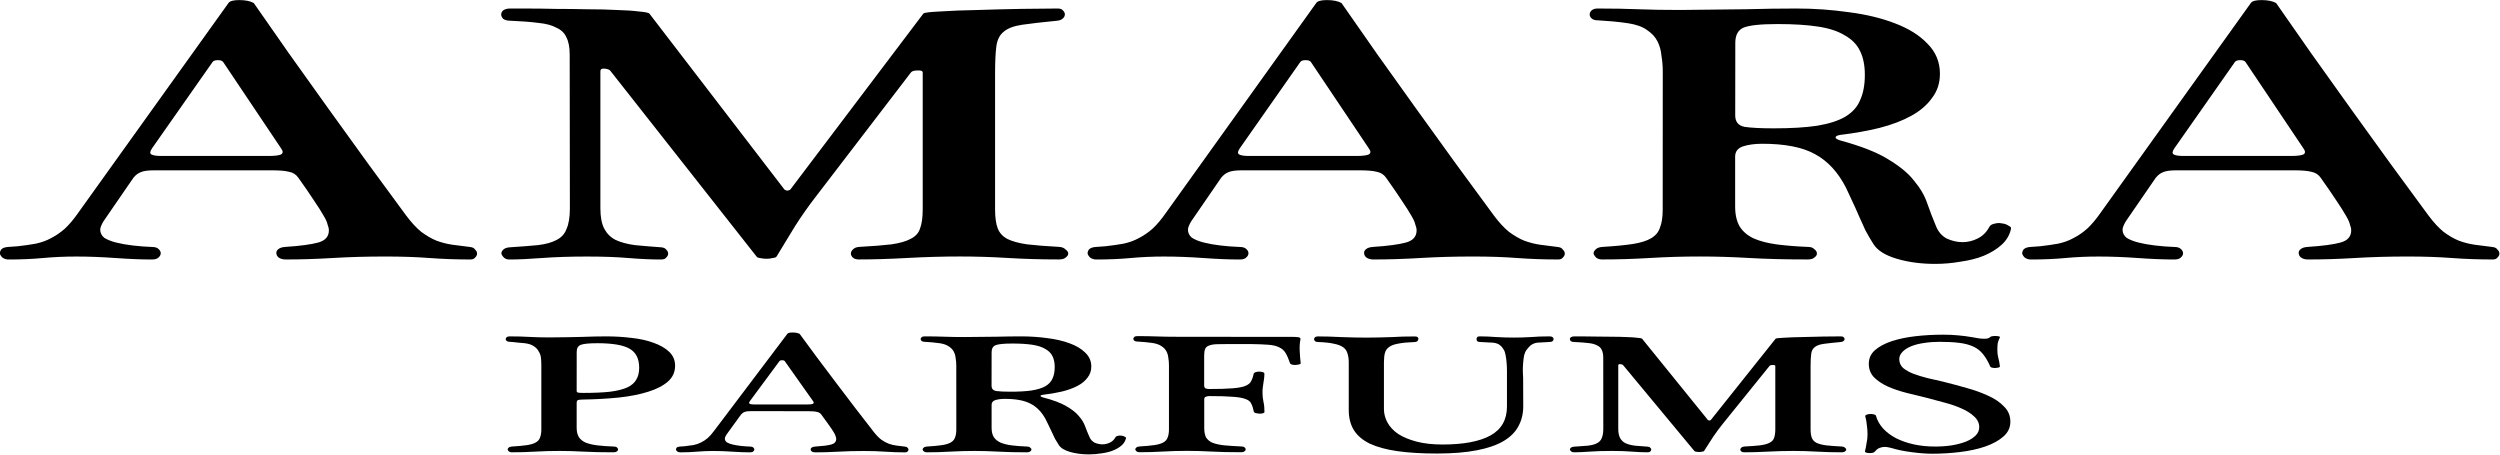
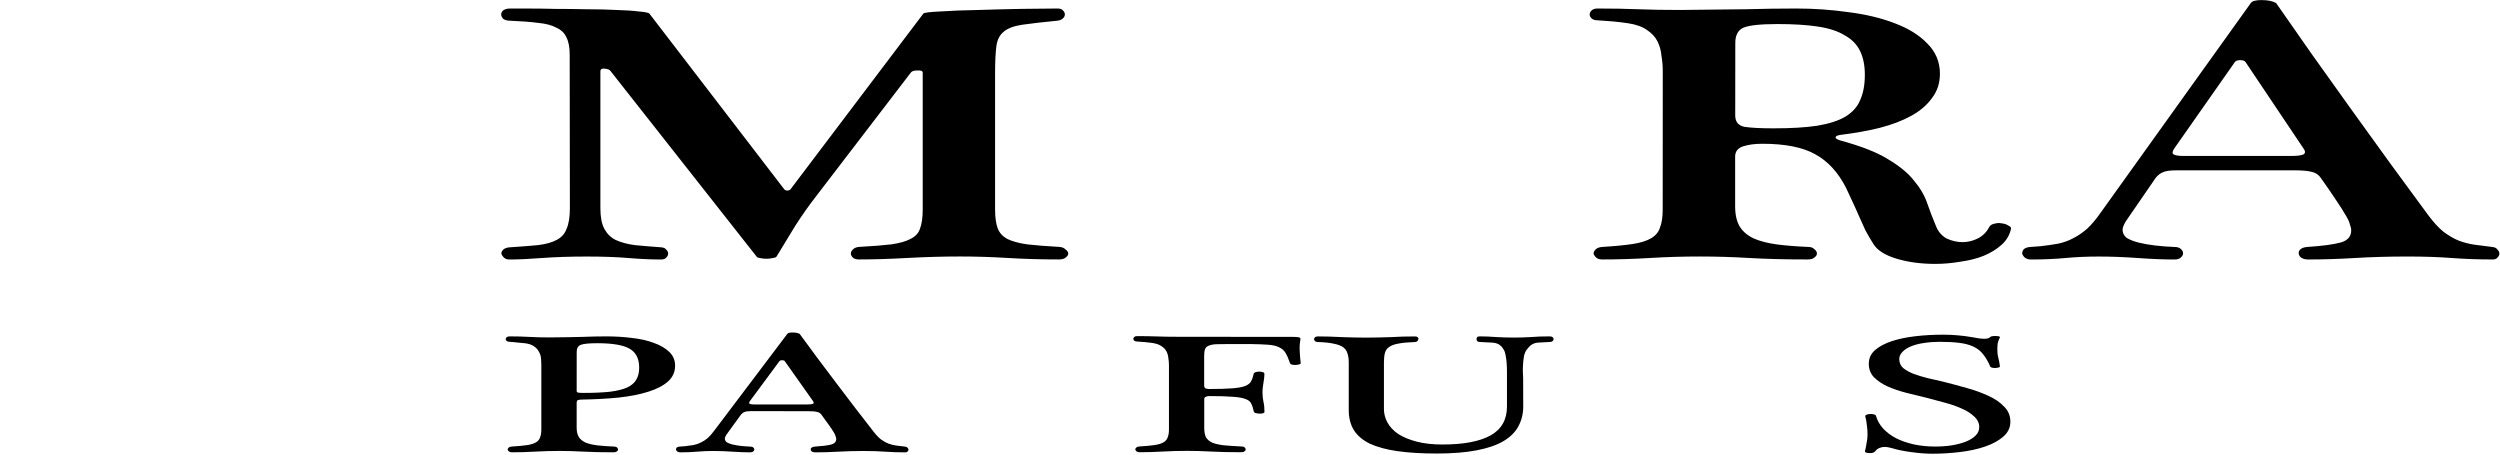
<svg xmlns="http://www.w3.org/2000/svg" xmlns:ns1="http://www.inkscape.org/namespaces/inkscape" xmlns:ns2="http://sodipodi.sourceforge.net/DTD/sodipodi-0.dtd" width="132.546mm" height="24.121mm" viewBox="0 0 132.546 24.121" version="1.1" id="svg165" ns1:version="1.1.2 (b8e25be8, 2022-02-05)" ns2:docname="Amara Logo.svg">
  <ns2:namedview id="namedview167" pagecolor="#ffffff" bordercolor="#666666" borderopacity="1.0" ns1:pageshadow="2" ns1:pageopacity="0.0" ns1:pagecheckerboard="0" ns1:document-units="mm" showgrid="false" fit-margin-top="0" fit-margin-left="0" fit-margin-right="0" fit-margin-bottom="0" ns1:zoom="0.38791302" ns1:cx="319.65929" ns1:cy="109.56064" ns1:window-width="1312" ns1:window-height="779" ns1:window-x="0" ns1:window-y="25" ns1:window-maximized="0" ns1:current-layer="layer1" />
  <defs id="defs162" />
  <g ns1:label="Layer 1" ns1:groupmode="layer" id="layer1" transform="translate(-42.374,-101.862)">
    <g aria-label="AMARA" transform="matrix(2.321,0,0,1.287,10.125,37.611)" id="text9183-3" style="font-size:15.181px;line-height:1.35;font-family:'Plantagenet Cherokee';-inkscape-font-specification:'Plantagenet Cherokee, Normal';display:inline;stroke-width:0.949" ns1:export-filename="/Users/makennacheng/Desktop/Amara Logo Updated.png" ns1:export-xdpi="687.91711" ns1:export-ydpi="687.91711">
-       <path d="m 17.414,56.94 q -0.213,0 -0.304,0.076 -0.091,0.061 -0.167,0.228 l -0.683,1.791 q -0.076,0.228 -0.076,0.349 0,0.197 0.091,0.334 0.106,0.121 0.273,0.197 0.167,0.076 0.38,0.121 0.213,0.046 0.44,0.061 0.106,0 0.152,0.091 0.046,0.076 0.046,0.167 0,0.091 -0.046,0.167 -0.046,0.091 -0.152,0.091 -0.364,0 -0.835,-0.061 -0.471,-0.061 -0.896,-0.061 -0.395,0 -0.759,0.061 -0.364,0.061 -0.789,0.061 -0.076,0 -0.137,-0.076 -0.046,-0.076 -0.061,-0.167 0,-0.091 0.03,-0.167 0.046,-0.091 0.152,-0.106 l 0.228,-0.03 q 0.228,-0.046 0.41,-0.106 0.197,-0.076 0.349,-0.228 0.167,-0.152 0.319,-0.395 0.152,-0.258 0.304,-0.653 l 3.431,-8.638 q 0.046,-0.121 0.243,-0.121 0.213,0 0.334,0.121 0.38,0.972 0.805,2.08 0.44,1.108 0.896,2.262 0.455,1.139 0.911,2.277 0.455,1.123 0.865,2.125 0.182,0.44 0.349,0.683 0.182,0.243 0.349,0.364 0.182,0.121 0.364,0.167 0.182,0.046 0.395,0.091 0.091,0.015 0.121,0.106 0.046,0.076 0.046,0.167 0,0.091 -0.046,0.167 -0.03,0.076 -0.106,0.076 -0.486,0 -0.941,-0.061 -0.44,-0.061 -1.002,-0.061 -0.638,0 -1.199,0.061 -0.562,0.061 -1.078,0.061 -0.106,0 -0.167,-0.091 -0.046,-0.076 -0.046,-0.182 0,-0.091 0.046,-0.152 0.046,-0.076 0.152,-0.091 0.516,-0.061 0.759,-0.182 0.243,-0.121 0.243,-0.501 0,-0.106 -0.03,-0.243 -0.015,-0.137 -0.091,-0.364 -0.076,-0.243 -0.213,-0.607 -0.137,-0.38 -0.364,-0.956 -0.076,-0.197 -0.213,-0.243 -0.121,-0.061 -0.41,-0.061 z m 2.611,-0.592 q 0.213,0 0.288,-0.061 0.076,-0.076 0,-0.258 l -1.321,-3.552 q -0.03,-0.076 -0.121,-0.076 -0.091,0 -0.121,0.076 l -1.381,3.552 q -0.076,0.197 -0.015,0.258 0.061,0.061 0.228,0.061 z" id="path418" />
      <path d="m 26.908,52.173 q 0,-0.455 -0.076,-0.714 -0.061,-0.258 -0.228,-0.395 -0.152,-0.152 -0.41,-0.197 -0.258,-0.061 -0.653,-0.091 -0.091,0 -0.152,-0.076 -0.046,-0.091 -0.046,-0.182 0,-0.091 0.046,-0.167 0.061,-0.076 0.152,-0.076 0.137,0 0.41,0 0.288,0 0.638,0.015 0.349,0 0.714,0.015 0.38,0 0.683,0.03 0.304,0.015 0.501,0.061 0.213,0.03 0.243,0.091 l 3.082,7.241 q 0.03,0.046 0.061,0.046 0.046,0 0.076,-0.046 l 3.036,-7.241 q 0.015,-0.061 0.38,-0.091 0.38,-0.046 0.865,-0.061 0.501,-0.03 1.002,-0.046 0.516,-0.015 0.82,-0.015 0.091,0 0.121,0.076 0.046,0.076 0.046,0.167 0,0.091 -0.046,0.167 -0.046,0.076 -0.121,0.091 -0.516,0.091 -0.805,0.167 -0.288,0.076 -0.425,0.288 -0.137,0.197 -0.167,0.592 -0.03,0.395 -0.03,1.123 v 5.602 q 0,0.501 0.061,0.789 0.061,0.273 0.213,0.425 0.167,0.152 0.455,0.228 0.288,0.061 0.744,0.106 0.091,0.015 0.137,0.106 0.061,0.076 0.061,0.167 0,0.091 -0.061,0.167 -0.046,0.076 -0.152,0.076 -0.607,0 -1.169,-0.061 -0.547,-0.061 -1.093,-0.061 -0.577,0 -1.199,0.061 -0.607,0.061 -1.108,0.061 -0.091,0 -0.137,-0.076 -0.046,-0.076 -0.046,-0.167 0,-0.091 0.046,-0.167 0.046,-0.091 0.137,-0.106 0.471,-0.046 0.744,-0.106 0.288,-0.076 0.44,-0.228 0.167,-0.152 0.213,-0.425 0.061,-0.288 0.061,-0.789 V 52.917 q 0,-0.106 -0.121,-0.091 -0.121,0 -0.152,0.091 l -2.186,5.146 q -0.228,0.531 -0.455,1.169 -0.213,0.622 -0.425,1.26 -0.015,0.046 -0.091,0.061 -0.061,0.03 -0.137,0.03 -0.076,0 -0.152,-0.03 -0.061,-0.015 -0.076,-0.061 l -3.34,-7.651 q -0.03,-0.076 -0.137,-0.091 -0.091,-0.015 -0.091,0.106 v 5.647 q 0,0.547 0.091,0.85 0.091,0.304 0.258,0.455 0.182,0.152 0.44,0.213 0.258,0.046 0.607,0.091 0.076,0.015 0.106,0.091 0.046,0.076 0.046,0.167 0,0.091 -0.046,0.167 -0.03,0.076 -0.121,0.076 -0.334,0 -0.744,-0.061 -0.395,-0.061 -0.941,-0.061 -0.577,0 -1.032,0.061 -0.44,0.061 -0.744,0.061 -0.076,0 -0.121,-0.076 -0.046,-0.076 -0.061,-0.167 0,-0.091 0.046,-0.167 0.046,-0.076 0.137,-0.091 0.395,-0.046 0.653,-0.091 0.273,-0.061 0.425,-0.213 0.167,-0.152 0.228,-0.455 0.076,-0.304 0.076,-0.85 z" id="path420" />
-       <path d="m 42.261,56.94 q -0.213,0 -0.304,0.076 -0.091,0.061 -0.167,0.228 l -0.683,1.791 q -0.076,0.228 -0.076,0.349 0,0.197 0.091,0.334 0.106,0.121 0.273,0.197 0.167,0.076 0.38,0.121 0.213,0.046 0.44,0.061 0.106,0 0.152,0.091 0.046,0.076 0.046,0.167 0,0.091 -0.046,0.167 -0.046,0.091 -0.152,0.091 -0.364,0 -0.835,-0.061 -0.471,-0.061 -0.896,-0.061 -0.395,0 -0.759,0.061 -0.364,0.061 -0.789,0.061 -0.076,0 -0.137,-0.076 -0.046,-0.076 -0.061,-0.167 0,-0.091 0.03,-0.167 0.046,-0.091 0.152,-0.106 l 0.228,-0.03 q 0.228,-0.046 0.41,-0.106 0.197,-0.076 0.349,-0.228 0.167,-0.152 0.319,-0.395 0.152,-0.258 0.304,-0.653 l 3.431,-8.638 q 0.046,-0.121 0.243,-0.121 0.213,0 0.334,0.121 0.38,0.972 0.805,2.08 0.44,1.108 0.896,2.262 0.455,1.139 0.911,2.277 0.455,1.123 0.865,2.125 0.182,0.44 0.349,0.683 0.182,0.243 0.349,0.364 0.182,0.121 0.364,0.167 0.182,0.046 0.395,0.091 0.091,0.015 0.121,0.106 0.046,0.076 0.046,0.167 0,0.091 -0.046,0.167 -0.03,0.076 -0.106,0.076 -0.486,0 -0.941,-0.061 -0.44,-0.061 -1.002,-0.061 -0.638,0 -1.199,0.061 -0.562,0.061 -1.078,0.061 -0.106,0 -0.167,-0.091 -0.046,-0.076 -0.046,-0.182 0,-0.091 0.046,-0.152 0.046,-0.076 0.152,-0.091 0.516,-0.061 0.759,-0.182 0.243,-0.121 0.243,-0.501 0,-0.106 -0.03,-0.243 -0.015,-0.137 -0.091,-0.364 -0.076,-0.243 -0.213,-0.607 -0.137,-0.38 -0.364,-0.956 -0.076,-0.197 -0.213,-0.243 -0.121,-0.061 -0.41,-0.061 z m 2.611,-0.592 q 0.213,0 0.288,-0.061 0.076,-0.076 0,-0.258 l -1.321,-3.552 q -0.03,-0.076 -0.121,-0.076 -0.091,0 -0.121,0.076 l -1.381,3.552 q -0.076,0.197 -0.015,0.258 0.061,0.061 0.228,0.061 z" id="path422" />
      <path d="m 51.877,52.871 q 0,-0.334 -0.03,-0.653 -0.015,-0.319 -0.091,-0.592 -0.076,-0.273 -0.243,-0.471 -0.152,-0.197 -0.425,-0.273 -0.167,-0.046 -0.349,-0.076 -0.182,-0.03 -0.349,-0.046 -0.091,0 -0.137,-0.076 -0.046,-0.076 -0.046,-0.167 0,-0.091 0.046,-0.167 0.046,-0.076 0.137,-0.076 0.516,0 0.926,0.03 0.41,0.03 0.956,0.03 0.911,-0.015 1.503,-0.03 0.607,-0.03 1.154,-0.03 0.607,0 1.199,0.152 0.592,0.137 1.048,0.455 0.471,0.319 0.744,0.835 0.288,0.516 0.288,1.245 0,0.577 -0.182,1.002 -0.167,0.425 -0.471,0.729 -0.304,0.304 -0.729,0.501 -0.41,0.182 -0.896,0.288 -0.106,0.03 -0.106,0.106 0,0.061 0.106,0.121 0.714,0.349 1.093,0.774 0.395,0.425 0.592,0.881 0.213,0.455 0.304,0.941 0.091,0.471 0.197,0.926 0.076,0.349 0.243,0.516 0.182,0.152 0.364,0.152 0.182,0 0.349,-0.152 0.167,-0.152 0.258,-0.455 0.03,-0.121 0.121,-0.152 0.091,-0.046 0.167,-0.015 0.091,0.015 0.152,0.091 0.076,0.061 0.061,0.137 -0.046,0.38 -0.213,0.653 -0.167,0.273 -0.41,0.455 -0.228,0.167 -0.531,0.243 -0.288,0.091 -0.577,0.091 -0.486,0 -0.881,-0.213 -0.395,-0.213 -0.531,-0.607 -0.091,-0.258 -0.182,-0.562 -0.076,-0.304 -0.152,-0.607 -0.076,-0.319 -0.152,-0.607 -0.076,-0.304 -0.137,-0.531 -0.273,-0.972 -0.714,-1.397 -0.425,-0.425 -1.199,-0.425 -0.258,0 -0.44,0.106 -0.182,0.106 -0.182,0.425 v 2.049 q 0,0.516 0.106,0.835 0.106,0.304 0.319,0.486 0.213,0.167 0.516,0.243 0.319,0.076 0.729,0.106 0.091,0 0.137,0.091 0.061,0.076 0.061,0.182 0,0.091 -0.061,0.167 -0.046,0.076 -0.152,0.076 -0.759,0 -1.336,-0.061 -0.577,-0.061 -1.123,-0.061 -0.577,0 -1.139,0.061 -0.562,0.061 -1.093,0.061 -0.091,0 -0.137,-0.076 -0.046,-0.076 -0.061,-0.167 0,-0.091 0.046,-0.167 0.046,-0.091 0.152,-0.106 0.425,-0.046 0.698,-0.121 0.273,-0.076 0.425,-0.243 0.152,-0.167 0.197,-0.44 0.061,-0.273 0.061,-0.729 z m 1.655,1.807 q 0,0.395 0.213,0.471 0.228,0.061 0.668,0.061 0.592,0 0.987,-0.106 0.41,-0.121 0.653,-0.38 0.243,-0.273 0.334,-0.683 0.106,-0.425 0.106,-1.032 0,-0.577 -0.106,-0.972 -0.106,-0.41 -0.349,-0.653 -0.228,-0.258 -0.607,-0.364 -0.38,-0.106 -0.926,-0.106 -0.592,0 -0.789,0.152 -0.182,0.152 -0.182,0.622 z" id="path424" />
      <path d="m 63.61,56.94 q -0.213,0 -0.304,0.076 -0.091,0.061 -0.167,0.228 l -0.683,1.791 q -0.076,0.228 -0.076,0.349 0,0.197 0.091,0.334 0.106,0.121 0.273,0.197 0.167,0.076 0.38,0.121 0.213,0.046 0.44,0.061 0.106,0 0.152,0.091 0.046,0.076 0.046,0.167 0,0.091 -0.046,0.167 -0.046,0.091 -0.152,0.091 -0.364,0 -0.835,-0.061 -0.471,-0.061 -0.896,-0.061 -0.395,0 -0.759,0.061 -0.364,0.061 -0.789,0.061 -0.076,0 -0.137,-0.076 -0.046,-0.076 -0.061,-0.167 0,-0.091 0.03,-0.167 0.046,-0.091 0.152,-0.106 l 0.228,-0.03 q 0.228,-0.046 0.41,-0.106 0.197,-0.076 0.349,-0.228 0.167,-0.152 0.319,-0.395 0.152,-0.258 0.304,-0.653 l 3.431,-8.638 q 0.046,-0.121 0.243,-0.121 0.213,0 0.334,0.121 0.38,0.972 0.805,2.08 0.44,1.108 0.896,2.262 0.455,1.139 0.911,2.277 0.455,1.123 0.865,2.125 0.182,0.44 0.349,0.683 0.182,0.243 0.349,0.364 0.182,0.121 0.364,0.167 0.182,0.046 0.395,0.091 0.091,0.015 0.121,0.106 0.046,0.076 0.046,0.167 0,0.091 -0.046,0.167 -0.03,0.076 -0.106,0.076 -0.486,0 -0.941,-0.061 -0.44,-0.061 -1.002,-0.061 -0.638,0 -1.199,0.061 -0.562,0.061 -1.078,0.061 -0.106,0 -0.167,-0.091 -0.046,-0.076 -0.046,-0.182 0,-0.091 0.046,-0.152 0.046,-0.076 0.152,-0.091 0.516,-0.061 0.759,-0.182 0.243,-0.121 0.243,-0.501 0,-0.106 -0.03,-0.243 -0.015,-0.137 -0.091,-0.364 -0.076,-0.243 -0.213,-0.607 -0.137,-0.38 -0.364,-0.956 -0.076,-0.197 -0.213,-0.243 -0.121,-0.061 -0.41,-0.061 z m 2.611,-0.592 q 0.213,0 0.288,-0.061 0.076,-0.076 0,-0.258 l -1.321,-3.552 q -0.03,-0.076 -0.121,-0.076 -0.091,0 -0.121,0.076 l -1.381,3.552 q -0.076,0.197 -0.015,0.258 0.061,0.061 0.228,0.061 z" id="path426" />
    </g>
    <g aria-label="PARFUMS" transform="matrix(2.383,0,0,1.253,10.718,37.611)" id="text12233-9" style="font-size:7.205px;line-height:1.35;font-family:'Plantagenet Cherokee';-inkscape-font-specification:'Plantagenet Cherokee, Normal';display:inline;stroke-width:0.45" ns1:export-filename="/Users/makennacheng/Desktop/Amara Logo Updated.png" ns1:export-xdpi="687.91711" ns1:export-ydpi="687.91711">
      <path d="m 26.114,69.38 q 0,0.245 0.05,0.396 0.05,0.144 0.151,0.231 0.108,0.079 0.259,0.115 0.159,0.036 0.367,0.05 0.05,0 0.072,0.043 0.022,0.036 0.022,0.086 0,0.043 -0.029,0.079 -0.022,0.036 -0.072,0.036 -0.389,0 -0.67,-0.029 -0.274,-0.029 -0.533,-0.029 -0.274,0 -0.54,0.029 -0.267,0.029 -0.519,0.029 -0.043,0 -0.065,-0.036 -0.022,-0.036 -0.029,-0.079 0,-0.043 0.022,-0.079 0.022,-0.043 0.072,-0.05 0.202,-0.022 0.331,-0.058 0.13,-0.036 0.202,-0.115 0.072,-0.079 0.094,-0.209 0.029,-0.13 0.029,-0.346 V 66.757 q 0,-0.159 -0.007,-0.317 -0.007,-0.159 -0.05,-0.288 -0.036,-0.137 -0.115,-0.231 -0.072,-0.094 -0.202,-0.122 -0.079,-0.014 -0.166,-0.029 -0.086,-0.022 -0.166,-0.029 -0.043,0 -0.065,-0.036 -0.022,-0.036 -0.022,-0.079 0,-0.043 0.022,-0.079 0.022,-0.036 0.065,-0.036 0.245,0 0.439,0.022 0.195,0.022 0.454,0.022 0.432,-0.007 0.713,-0.022 0.288,-0.022 0.548,-0.022 0.288,0 0.562,0.065 0.281,0.058 0.49,0.209 0.216,0.144 0.346,0.382 0.13,0.238 0.13,0.584 0,0.403 -0.159,0.67 -0.159,0.267 -0.439,0.432 -0.274,0.166 -0.648,0.245 -0.375,0.072 -0.807,0.086 -0.072,0 -0.108,0.022 -0.029,0.022 -0.029,0.122 z m 0,-1.563 q 0,0.058 0.029,0.072 0.036,0.014 0.122,0.014 0.353,0 0.591,-0.05 0.238,-0.058 0.382,-0.18 0.144,-0.13 0.202,-0.331 0.065,-0.202 0.065,-0.504 0,-0.569 -0.209,-0.8 -0.209,-0.238 -0.72,-0.238 -0.281,0 -0.375,0.072 -0.086,0.072 -0.086,0.295 z" id="path429" />
      <path d="m 29.994,68.674 q -0.101,0 -0.144,0.036 -0.043,0.029 -0.079,0.108 l -0.324,0.85 q -0.036,0.108 -0.036,0.166 0,0.094 0.043,0.159 0.05,0.058 0.13,0.094 0.079,0.036 0.18,0.058 0.101,0.022 0.209,0.029 0.05,0 0.072,0.043 0.022,0.036 0.022,0.079 0,0.043 -0.022,0.079 -0.022,0.043 -0.072,0.043 -0.173,0 -0.396,-0.029 -0.223,-0.029 -0.425,-0.029 -0.187,0 -0.36,0.029 -0.173,0.029 -0.375,0.029 -0.036,0 -0.065,-0.036 -0.022,-0.036 -0.029,-0.079 0,-0.043 0.014,-0.079 0.022,-0.043 0.072,-0.05 l 0.108,-0.014 q 0.108,-0.022 0.195,-0.05 0.094,-0.036 0.166,-0.108 0.079,-0.072 0.151,-0.187 0.072,-0.122 0.144,-0.31 l 1.628,-4.1 q 0.022,-0.058 0.115,-0.058 0.101,0 0.159,0.058 0.18,0.461 0.382,0.987 0.209,0.526 0.425,1.074 0.216,0.54 0.432,1.081 0.216,0.533 0.411,1.009 0.086,0.209 0.166,0.324 0.086,0.115 0.166,0.173 0.086,0.058 0.173,0.079 0.086,0.022 0.187,0.043 0.043,0.007 0.058,0.05 0.022,0.036 0.022,0.079 0,0.043 -0.022,0.079 -0.014,0.036 -0.05,0.036 -0.231,0 -0.447,-0.029 -0.209,-0.029 -0.476,-0.029 -0.303,0 -0.569,0.029 -0.267,0.029 -0.512,0.029 -0.05,0 -0.079,-0.043 -0.022,-0.036 -0.022,-0.086 0,-0.043 0.022,-0.072 0.022,-0.036 0.072,-0.043 0.245,-0.029 0.36,-0.086 0.115,-0.058 0.115,-0.238 0,-0.05 -0.014,-0.115 -0.007,-0.065 -0.043,-0.173 -0.036,-0.115 -0.101,-0.288 -0.065,-0.18 -0.173,-0.454 -0.036,-0.094 -0.101,-0.115 -0.058,-0.029 -0.195,-0.029 z m 1.239,-0.281 q 0.101,0 0.137,-0.029 0.036,-0.036 0,-0.122 l -0.627,-1.686 q -0.014,-0.036 -0.058,-0.036 -0.043,0 -0.058,0.036 l -0.656,1.686 q -0.036,0.094 -0.007,0.122 0.029,0.029 0.108,0.029 z" id="path431" />
-       <path d="m 34.56,66.743 q 0,-0.159 -0.014,-0.31 -0.007,-0.151 -0.043,-0.281 -0.036,-0.13 -0.115,-0.223 -0.072,-0.094 -0.202,-0.13 -0.079,-0.022 -0.166,-0.036 -0.086,-0.014 -0.166,-0.022 -0.043,0 -0.065,-0.036 -0.022,-0.036 -0.022,-0.079 0,-0.043 0.022,-0.079 0.022,-0.036 0.065,-0.036 0.245,0 0.439,0.014 0.195,0.014 0.454,0.014 0.432,-0.007 0.713,-0.014 0.288,-0.014 0.548,-0.014 0.288,0 0.569,0.072 0.281,0.065 0.497,0.216 0.223,0.151 0.353,0.396 0.137,0.245 0.137,0.591 0,0.274 -0.086,0.476 -0.079,0.202 -0.223,0.346 -0.144,0.144 -0.346,0.238 -0.195,0.086 -0.425,0.137 -0.05,0.014 -0.05,0.05 0,0.029 0.05,0.058 0.339,0.166 0.519,0.367 0.187,0.202 0.281,0.418 0.101,0.216 0.144,0.447 0.043,0.223 0.094,0.439 0.036,0.166 0.115,0.245 0.086,0.072 0.173,0.072 0.086,0 0.166,-0.072 0.079,-0.072 0.122,-0.216 0.014,-0.058 0.058,-0.072 0.043,-0.022 0.079,-0.007 0.043,0.007 0.072,0.043 0.036,0.029 0.029,0.065 -0.022,0.18 -0.101,0.31 -0.079,0.13 -0.195,0.216 -0.108,0.079 -0.252,0.115 -0.137,0.043 -0.274,0.043 -0.231,0 -0.418,-0.101 -0.187,-0.101 -0.252,-0.288 -0.043,-0.122 -0.086,-0.267 -0.036,-0.144 -0.072,-0.288 -0.036,-0.151 -0.072,-0.288 -0.036,-0.144 -0.065,-0.252 -0.13,-0.461 -0.339,-0.663 -0.202,-0.202 -0.569,-0.202 -0.122,0 -0.209,0.05 -0.086,0.05 -0.086,0.202 v 0.973 q 0,0.245 0.05,0.396 0.05,0.144 0.151,0.231 0.101,0.079 0.245,0.115 0.151,0.036 0.346,0.05 0.043,0 0.065,0.043 0.029,0.036 0.029,0.086 0,0.043 -0.029,0.079 -0.022,0.036 -0.072,0.036 -0.36,0 -0.634,-0.029 -0.274,-0.029 -0.533,-0.029 -0.274,0 -0.54,0.029 -0.267,0.029 -0.519,0.029 -0.043,0 -0.065,-0.036 -0.022,-0.036 -0.029,-0.079 0,-0.043 0.022,-0.079 0.022,-0.043 0.072,-0.05 0.202,-0.022 0.331,-0.058 0.13,-0.036 0.202,-0.115 0.072,-0.079 0.094,-0.209 0.029,-0.13 0.029,-0.346 z m 0.785,0.857 q 0,0.187 0.101,0.223 0.108,0.029 0.317,0.029 0.281,0 0.468,-0.05 0.195,-0.058 0.31,-0.18 0.115,-0.13 0.159,-0.324 0.05,-0.202 0.05,-0.49 0,-0.274 -0.05,-0.461 -0.05,-0.195 -0.166,-0.31 -0.108,-0.122 -0.288,-0.173 -0.18,-0.05 -0.439,-0.05 -0.281,0 -0.375,0.072 -0.086,0.072 -0.086,0.295 z" id="path433" />
      <path d="m 42.064,65.533 q 0.058,0 0.108,0.014 0.058,0.014 0.043,0.115 -0.022,0.209 -0.014,0.483 0.007,0.274 0.022,0.504 0,0.029 -0.036,0.05 -0.029,0.014 -0.072,0.022 -0.043,0 -0.086,-0.014 -0.036,-0.022 -0.043,-0.058 -0.05,-0.281 -0.101,-0.439 -0.05,-0.159 -0.144,-0.238 -0.086,-0.086 -0.245,-0.108 -0.151,-0.022 -0.403,-0.029 H 40.659 q -0.187,0 -0.303,0.007 -0.108,0.007 -0.173,0.058 -0.065,0.043 -0.086,0.144 -0.022,0.101 -0.022,0.281 v 1.261 q 0,0.101 0.036,0.13 0.036,0.022 0.072,0.022 0.331,0 0.519,-0.029 0.195,-0.029 0.288,-0.101 0.101,-0.079 0.13,-0.202 0.036,-0.122 0.058,-0.317 0.007,-0.043 0.043,-0.065 0.036,-0.022 0.079,-0.022 0.043,0 0.079,0.022 0.036,0.022 0.036,0.065 0,0.115 -0.007,0.209 -0.007,0.086 -0.014,0.18 -0.007,0.086 -0.014,0.187 -0.007,0.094 -0.007,0.223 0,0.216 0.022,0.396 0.022,0.173 0.022,0.425 0,0.036 -0.036,0.058 -0.036,0.014 -0.079,0.014 -0.043,-0.007 -0.079,-0.022 -0.036,-0.022 -0.043,-0.065 -0.022,-0.209 -0.058,-0.339 -0.029,-0.13 -0.13,-0.195 -0.094,-0.072 -0.288,-0.094 -0.187,-0.029 -0.519,-0.029 -0.036,0 -0.072,0.029 -0.036,0.022 -0.036,0.101 v 1.21 q 0,0.245 0.036,0.396 0.043,0.144 0.137,0.231 0.101,0.079 0.259,0.115 0.159,0.029 0.396,0.05 0.05,0 0.072,0.043 0.022,0.036 0.022,0.086 0,0.043 -0.029,0.079 -0.022,0.036 -0.072,0.036 -0.389,0 -0.67,-0.029 -0.274,-0.029 -0.533,-0.029 -0.274,0 -0.54,0.029 -0.267,0.029 -0.519,0.029 -0.043,0 -0.065,-0.036 -0.022,-0.036 -0.029,-0.079 0,-0.043 0.022,-0.079 0.022,-0.043 0.072,-0.05 0.202,-0.022 0.331,-0.058 0.13,-0.036 0.202,-0.115 0.072,-0.079 0.094,-0.209 0.029,-0.13 0.029,-0.346 v -2.709 q 0,-0.159 -0.014,-0.31 -0.007,-0.151 -0.043,-0.281 -0.036,-0.13 -0.115,-0.223 -0.072,-0.094 -0.202,-0.13 -0.079,-0.022 -0.166,-0.036 -0.086,-0.014 -0.166,-0.022 -0.043,0 -0.065,-0.036 -0.022,-0.036 -0.022,-0.079 0,-0.043 0.022,-0.079 0.022,-0.036 0.065,-0.036 0.245,0 0.439,0.014 0.195,0.014 0.454,0.014 z" id="path435" />
      <path d="m 47.174,68.472 q 0,0.468 -0.108,0.843 -0.101,0.367 -0.331,0.627 -0.223,0.252 -0.591,0.389 -0.367,0.137 -0.893,0.137 -0.504,0 -0.879,-0.101 -0.367,-0.101 -0.612,-0.317 -0.238,-0.223 -0.353,-0.569 -0.115,-0.353 -0.115,-0.85 v -2.017 q 0,-0.223 -0.029,-0.382 -0.022,-0.159 -0.094,-0.259 -0.072,-0.101 -0.209,-0.151 -0.13,-0.058 -0.353,-0.072 -0.043,0 -0.065,-0.036 -0.022,-0.043 -0.022,-0.086 0,-0.043 0.022,-0.079 0.022,-0.036 0.065,-0.036 0.231,0 0.526,0.029 0.295,0.022 0.555,0.022 0.151,0 0.281,-0.007 0.137,-0.007 0.259,-0.014 0.13,-0.014 0.259,-0.022 0.13,-0.007 0.281,-0.007 0.043,0 0.058,0.036 0.022,0.036 0.014,0.079 0,0.043 -0.022,0.086 -0.022,0.036 -0.058,0.036 -0.223,0.014 -0.36,0.065 -0.137,0.043 -0.209,0.144 -0.072,0.094 -0.094,0.252 -0.022,0.159 -0.022,0.403 v 1.967 q 0,0.303 0.079,0.576 0.079,0.274 0.238,0.483 0.166,0.202 0.411,0.324 0.245,0.122 0.576,0.122 0.699,0 1.066,-0.382 0.367,-0.389 0.367,-1.225 v -1.218 q 0,-0.115 0,-0.281 0,-0.173 -0.007,-0.339 -0.007,-0.173 -0.022,-0.324 -0.014,-0.159 -0.043,-0.245 -0.036,-0.122 -0.079,-0.18 -0.036,-0.065 -0.094,-0.094 -0.058,-0.029 -0.144,-0.029 -0.086,-0.007 -0.216,-0.022 -0.036,0 -0.058,-0.036 -0.014,-0.043 -0.014,-0.086 0,-0.043 0.014,-0.079 0.014,-0.036 0.058,-0.036 0.173,0 0.367,0.029 0.195,0.022 0.396,0.022 0.187,0 0.375,-0.022 0.187,-0.029 0.418,-0.029 0.043,0 0.065,0.036 0.022,0.036 0.022,0.079 0,0.043 -0.022,0.086 -0.022,0.036 -0.065,0.036 -0.13,0.014 -0.209,0.022 -0.072,0 -0.122,0.029 -0.05,0.029 -0.094,0.094 -0.036,0.058 -0.086,0.18 -0.036,0.086 -0.058,0.238 -0.014,0.151 -0.022,0.324 -0.007,0.166 -0.007,0.339 0.007,0.173 0.007,0.303 z" id="path437" />
-       <path d="m 48.954,66.412 q 0,-0.216 -0.036,-0.339 -0.029,-0.122 -0.108,-0.187 -0.072,-0.072 -0.195,-0.094 -0.122,-0.029 -0.31,-0.043 -0.043,0 -0.072,-0.036 -0.022,-0.043 -0.022,-0.086 0,-0.043 0.022,-0.079 0.029,-0.036 0.072,-0.036 0.065,0 0.195,0 0.137,0 0.303,0.007 0.166,0 0.339,0.007 0.18,0 0.324,0.014 0.144,0.007 0.238,0.029 0.101,0.014 0.115,0.043 l 1.463,3.437 q 0.014,0.022 0.029,0.022 0.022,0 0.036,-0.022 l 1.441,-3.437 q 0.007,-0.029 0.18,-0.043 0.18,-0.022 0.411,-0.029 0.238,-0.014 0.476,-0.022 0.245,-0.007 0.389,-0.007 0.043,0 0.058,0.036 0.022,0.036 0.022,0.079 0,0.043 -0.022,0.079 -0.022,0.036 -0.058,0.043 -0.245,0.043 -0.382,0.079 -0.137,0.036 -0.202,0.137 -0.065,0.094 -0.079,0.281 -0.014,0.187 -0.014,0.533 v 2.659 q 0,0.238 0.029,0.375 0.029,0.13 0.101,0.202 0.079,0.072 0.216,0.108 0.137,0.029 0.353,0.05 0.043,0.007 0.065,0.05 0.029,0.036 0.029,0.079 0,0.043 -0.029,0.079 -0.022,0.036 -0.072,0.036 -0.288,0 -0.555,-0.029 -0.259,-0.029 -0.519,-0.029 -0.274,0 -0.569,0.029 -0.288,0.029 -0.526,0.029 -0.043,0 -0.065,-0.036 -0.022,-0.036 -0.022,-0.079 0,-0.043 0.022,-0.079 0.022,-0.043 0.065,-0.05 0.223,-0.022 0.353,-0.05 0.137,-0.036 0.209,-0.108 0.079,-0.072 0.101,-0.202 0.029,-0.137 0.029,-0.375 V 66.765 q 0,-0.05 -0.058,-0.043 -0.058,0 -0.072,0.043 l -1.037,2.442 q -0.108,0.252 -0.216,0.555 -0.101,0.295 -0.202,0.598 -0.007,0.022 -0.043,0.029 -0.029,0.014 -0.065,0.014 -0.036,0 -0.072,-0.014 -0.029,-0.007 -0.036,-0.029 l -1.585,-3.631 q -0.014,-0.036 -0.065,-0.043 -0.043,-0.007 -0.043,0.05 v 2.68 q 0,0.259 0.043,0.403 0.043,0.144 0.122,0.216 0.086,0.072 0.209,0.101 0.122,0.022 0.288,0.043 0.036,0.007 0.05,0.043 0.022,0.036 0.022,0.079 0,0.043 -0.022,0.079 -0.014,0.036 -0.058,0.036 -0.159,0 -0.353,-0.029 -0.187,-0.029 -0.447,-0.029 -0.274,0 -0.49,0.029 -0.209,0.029 -0.353,0.029 -0.036,0 -0.058,-0.036 -0.022,-0.036 -0.029,-0.079 0,-0.043 0.022,-0.079 0.022,-0.036 0.065,-0.043 0.187,-0.022 0.31,-0.043 0.13,-0.029 0.202,-0.101 0.079,-0.072 0.108,-0.216 0.036,-0.144 0.036,-0.403 z" id="path439" />
      <path d="m 55.541,66.484 q 0,0.216 0.086,0.367 0.094,0.144 0.231,0.245 0.144,0.101 0.31,0.18 0.173,0.072 0.331,0.144 0.274,0.13 0.54,0.274 0.274,0.144 0.49,0.339 0.216,0.187 0.346,0.454 0.137,0.259 0.137,0.634 0,0.375 -0.159,0.634 -0.151,0.252 -0.403,0.418 -0.245,0.159 -0.555,0.231 -0.31,0.072 -0.62,0.072 -0.202,0 -0.454,-0.065 -0.252,-0.058 -0.461,-0.18 -0.036,-0.014 -0.072,-0.029 -0.029,-0.014 -0.079,-0.014 -0.05,0 -0.108,0.043 -0.058,0.043 -0.101,0.151 -0.022,0.043 -0.058,0.058 -0.036,0.014 -0.079,0.007 -0.036,0 -0.065,-0.022 -0.022,-0.022 -0.022,-0.05 0.022,-0.159 0.036,-0.339 0.022,-0.187 0.022,-0.375 0,-0.187 -0.014,-0.375 -0.007,-0.187 -0.036,-0.389 -0.007,-0.043 0.029,-0.072 0.036,-0.029 0.079,-0.029 0.043,-0.007 0.079,0.014 0.043,0.014 0.05,0.058 0.043,0.295 0.159,0.54 0.115,0.238 0.288,0.411 0.173,0.166 0.389,0.259 0.223,0.094 0.483,0.094 0.195,0 0.367,-0.05 0.18,-0.058 0.317,-0.159 0.137,-0.108 0.216,-0.259 0.079,-0.151 0.079,-0.353 0,-0.259 -0.115,-0.454 -0.108,-0.195 -0.274,-0.331 -0.166,-0.144 -0.367,-0.245 -0.202,-0.108 -0.382,-0.195 -0.238,-0.108 -0.476,-0.223 -0.238,-0.115 -0.425,-0.274 -0.187,-0.166 -0.303,-0.389 -0.115,-0.231 -0.115,-0.569 0,-0.346 0.137,-0.576 0.144,-0.238 0.375,-0.382 0.231,-0.144 0.526,-0.209 0.295,-0.065 0.612,-0.065 0.202,0 0.339,0.029 0.144,0.022 0.317,0.079 0.094,0.029 0.151,0.05 0.065,0.014 0.122,0.014 0.086,0 0.122,-0.072 0.014,-0.029 0.05,-0.036 0.043,-0.014 0.079,-0.007 0.036,0 0.065,0.014 0.029,0.014 0.022,0.043 -0.036,0.13 -0.05,0.259 -0.007,0.13 -0.007,0.274 0,0.187 0.022,0.339 0.022,0.151 0.036,0.36 0,0.022 -0.029,0.043 -0.029,0.014 -0.072,0.022 -0.036,0 -0.072,-0.014 -0.036,-0.014 -0.043,-0.05 -0.072,-0.317 -0.159,-0.519 -0.086,-0.209 -0.216,-0.324 -0.13,-0.115 -0.317,-0.159 -0.18,-0.043 -0.439,-0.043 -0.18,0 -0.346,0.05 -0.159,0.043 -0.281,0.137 -0.122,0.094 -0.195,0.238 -0.072,0.137 -0.072,0.317 z" id="path441" />
    </g>
  </g>
</svg>